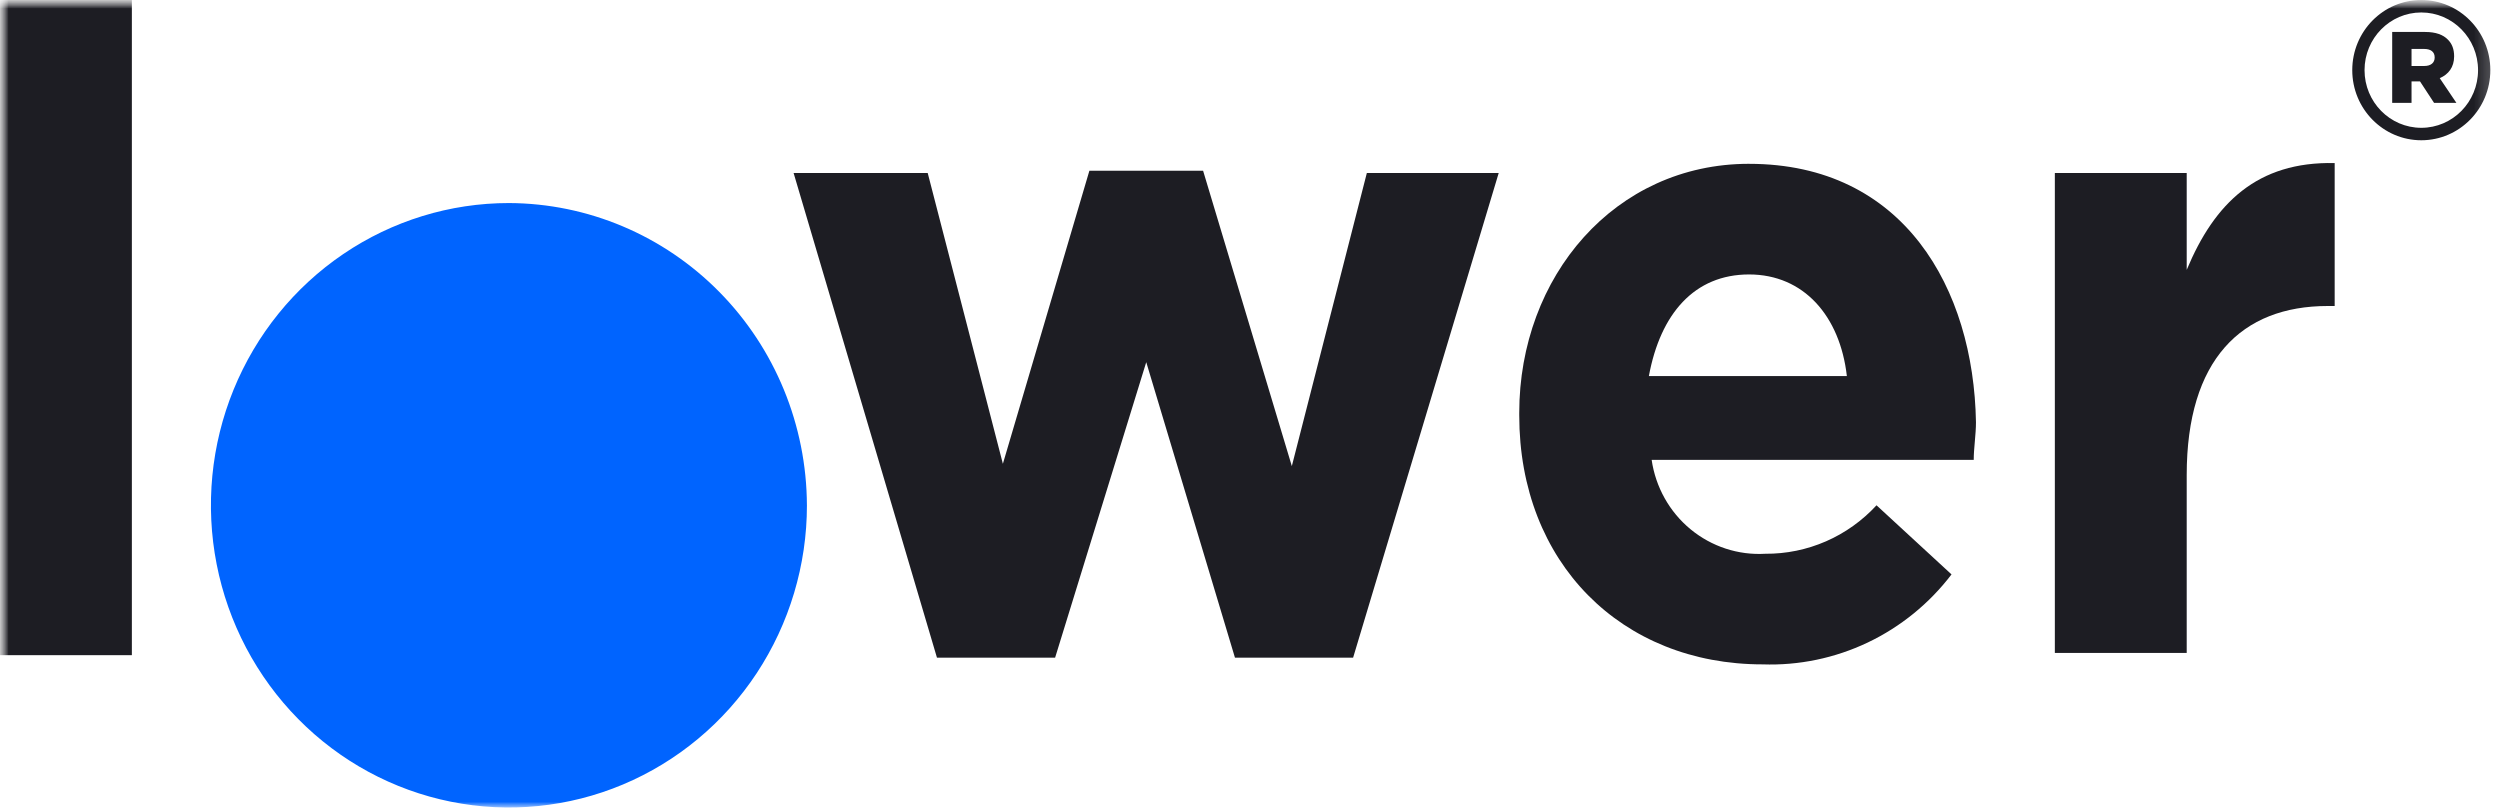
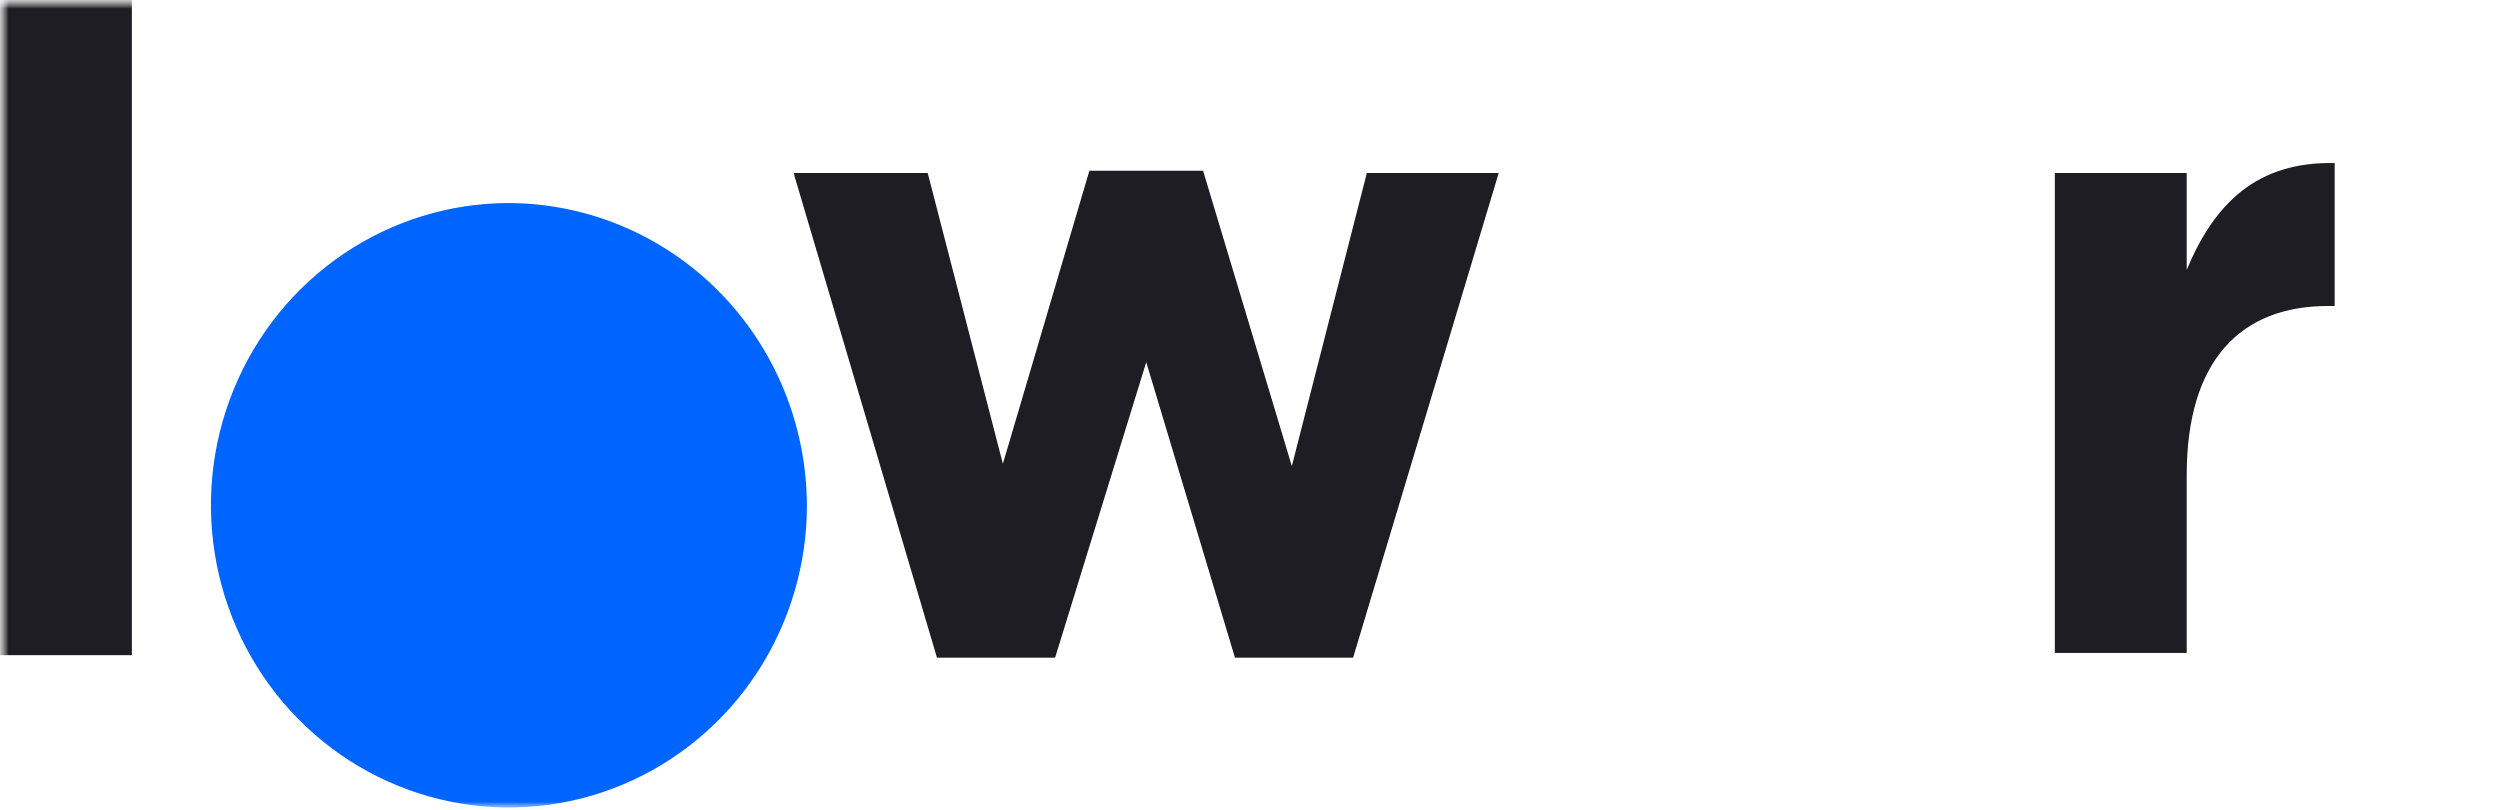
<svg xmlns="http://www.w3.org/2000/svg" width="145" height="47" viewBox="0 0 145 47" fill="none">
  <g clip-path="url(#clip0_368_6)">
    <mask id="mask0_368_6" style="mask-type:luminance" maskUnits="userSpaceOnUse" x="0" y="0" width="145" height="47">
      <path d="M144.875 0H0V47H144.875V0Z" fill="white" />
    </mask>
    <g mask="url(#mask0_368_6)">
      <mask id="mask1_368_6" style="mask-type:luminance" maskUnits="userSpaceOnUse" x="0" y="0" width="145" height="47">
        <path d="M144.875 0H0V47H144.875V0Z" fill="white" />
      </mask>
      <g mask="url(#mask1_368_6)">
        <path fill-rule="evenodd" clip-rule="evenodd" d="M46.802 29.306C46.802 32.773 45.788 36.161 43.889 39.044C41.989 41.927 39.29 44.173 36.131 45.501C32.974 46.827 29.498 47.175 26.146 46.498C22.793 45.822 19.713 44.153 17.296 41.701C14.879 39.25 13.233 36.127 12.566 32.726C11.899 29.325 12.241 25.801 13.549 22.598C14.857 19.395 17.072 16.658 19.914 14.732C22.756 12.805 26.099 11.777 29.517 11.777C34.096 11.795 38.482 13.646 41.72 16.931C44.957 20.214 46.783 24.663 46.801 29.307" fill="#0064FF" />
-         <path d="M101.446 9.501C93.658 9.501 88.116 16.037 88.116 23.948V24.089C88.116 32.652 94.056 38.534 102.231 38.534C104.334 38.607 106.425 38.172 108.331 37.265C110.235 36.358 111.901 35.004 113.188 33.316L108.838 29.307C108.014 30.201 107.016 30.914 105.906 31.398C104.797 31.881 103.6 32.127 102.392 32.118C100.82 32.212 99.271 31.703 98.05 30.696C96.829 29.688 96.025 28.252 95.796 26.672H114.476C114.476 26.007 114.606 25.201 114.606 24.493C114.476 16.725 110.416 9.502 101.446 9.502V9.501ZM95.635 21.811C96.302 18.194 98.278 15.918 101.446 15.918C104.615 15.918 106.72 18.326 107.118 21.811H95.635Z" fill="#1D1D23" />
        <path d="M74.925 27.03L69.78 9.904H63.184L58.167 26.9L53.807 10.034H46.029L54.343 38.143H61.197L66.482 21.006L71.627 38.143H78.481L86.925 10.034H79.277L74.927 27.03H74.925Z" fill="#1D1D23" />
        <path d="M7.648 0H0V38H7.648V0Z" fill="#1D1D23" />
        <path d="M126.829 15.656V10.035H119.181V37.87H126.829V27.554C126.829 20.864 129.997 17.748 135.013 17.748H135.411V9.458C130.921 9.359 128.439 11.778 126.827 15.657L126.829 15.656Z" fill="#1D1D23" />
-         <path fill-rule="evenodd" clip-rule="evenodd" d="M143.727 4.068C143.727 5.915 142.254 7.413 140.435 7.413C138.617 7.413 137.143 5.915 137.143 4.068C137.143 2.221 138.617 0.723 140.435 0.723C142.254 0.723 143.727 2.221 143.727 4.068ZM144.439 4.068C144.439 6.314 142.646 8.135 140.435 8.135C138.225 8.135 136.431 6.314 136.431 4.068C136.431 1.822 138.223 0 140.435 0C142.647 0 144.439 1.821 144.439 4.067V4.068ZM139.869 5.966H138.747V1.854H140.661C141.28 1.854 141.709 2.018 141.98 2.301C142.217 2.536 142.339 2.853 142.339 3.258V3.271C142.339 3.9 142.008 4.316 141.505 4.534L142.471 5.967H141.176L140.361 4.722H139.869V5.967V5.966ZM139.869 2.841V3.827H140.609C140.991 3.827 141.211 3.639 141.211 3.339V3.327C141.211 3.004 140.979 2.839 140.604 2.839H139.869V2.841Z" fill="#1D1D23" />
      </g>
    </g>
  </g>
  <defs>
    <clipPath id="clip0_368_6">
      <rect width="145" height="47" fill="white" />
    </clipPath>
  </defs>
</svg>